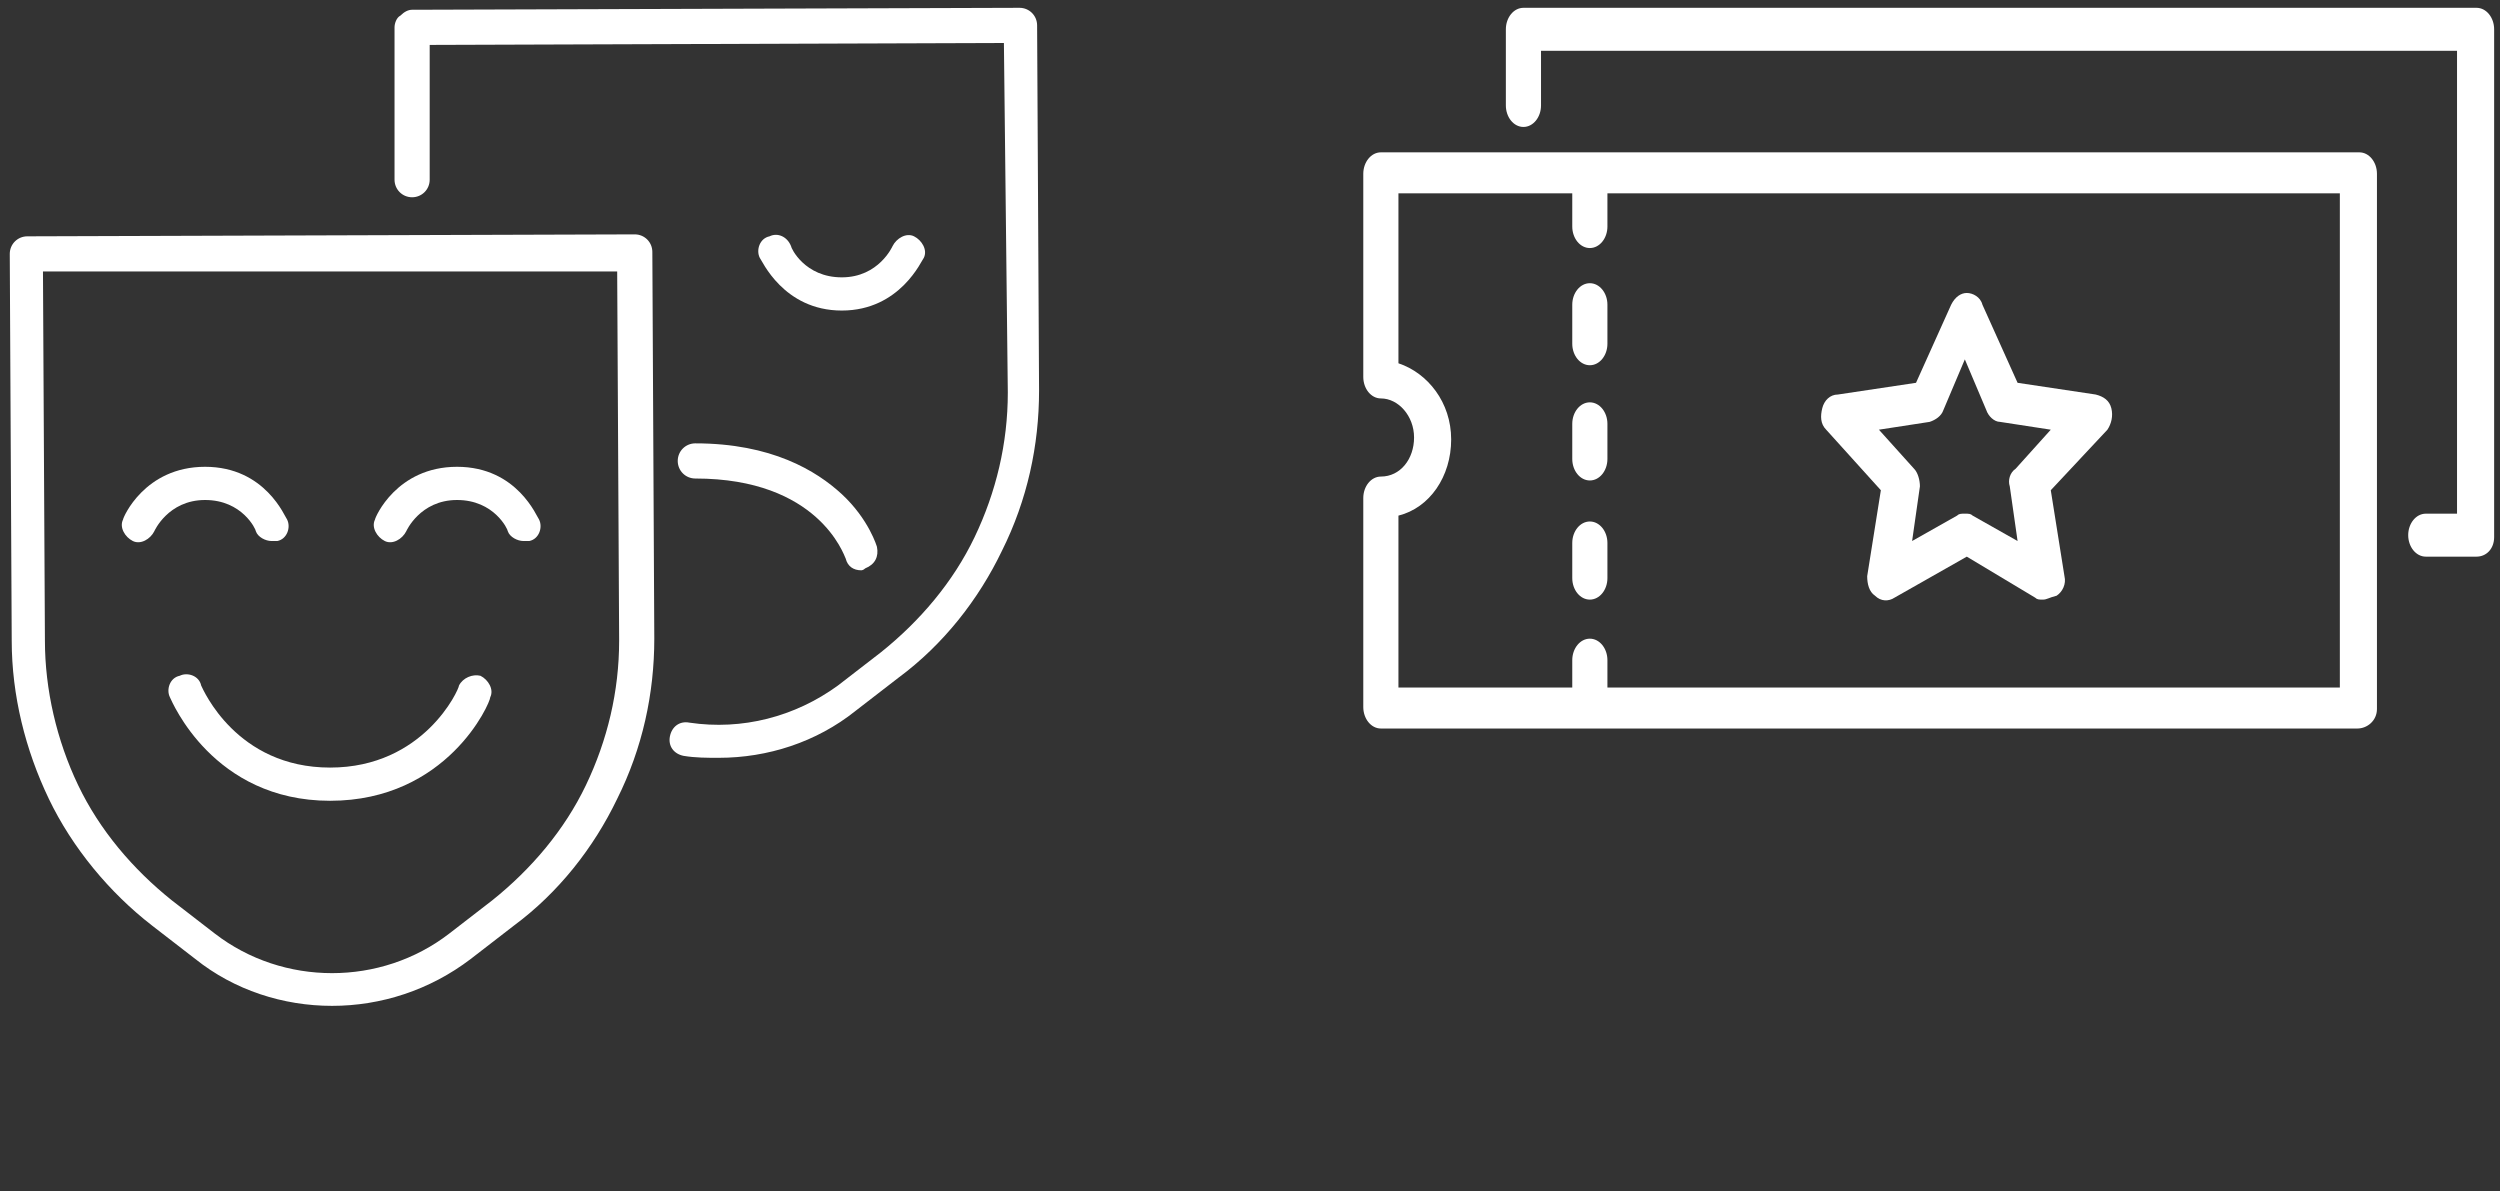
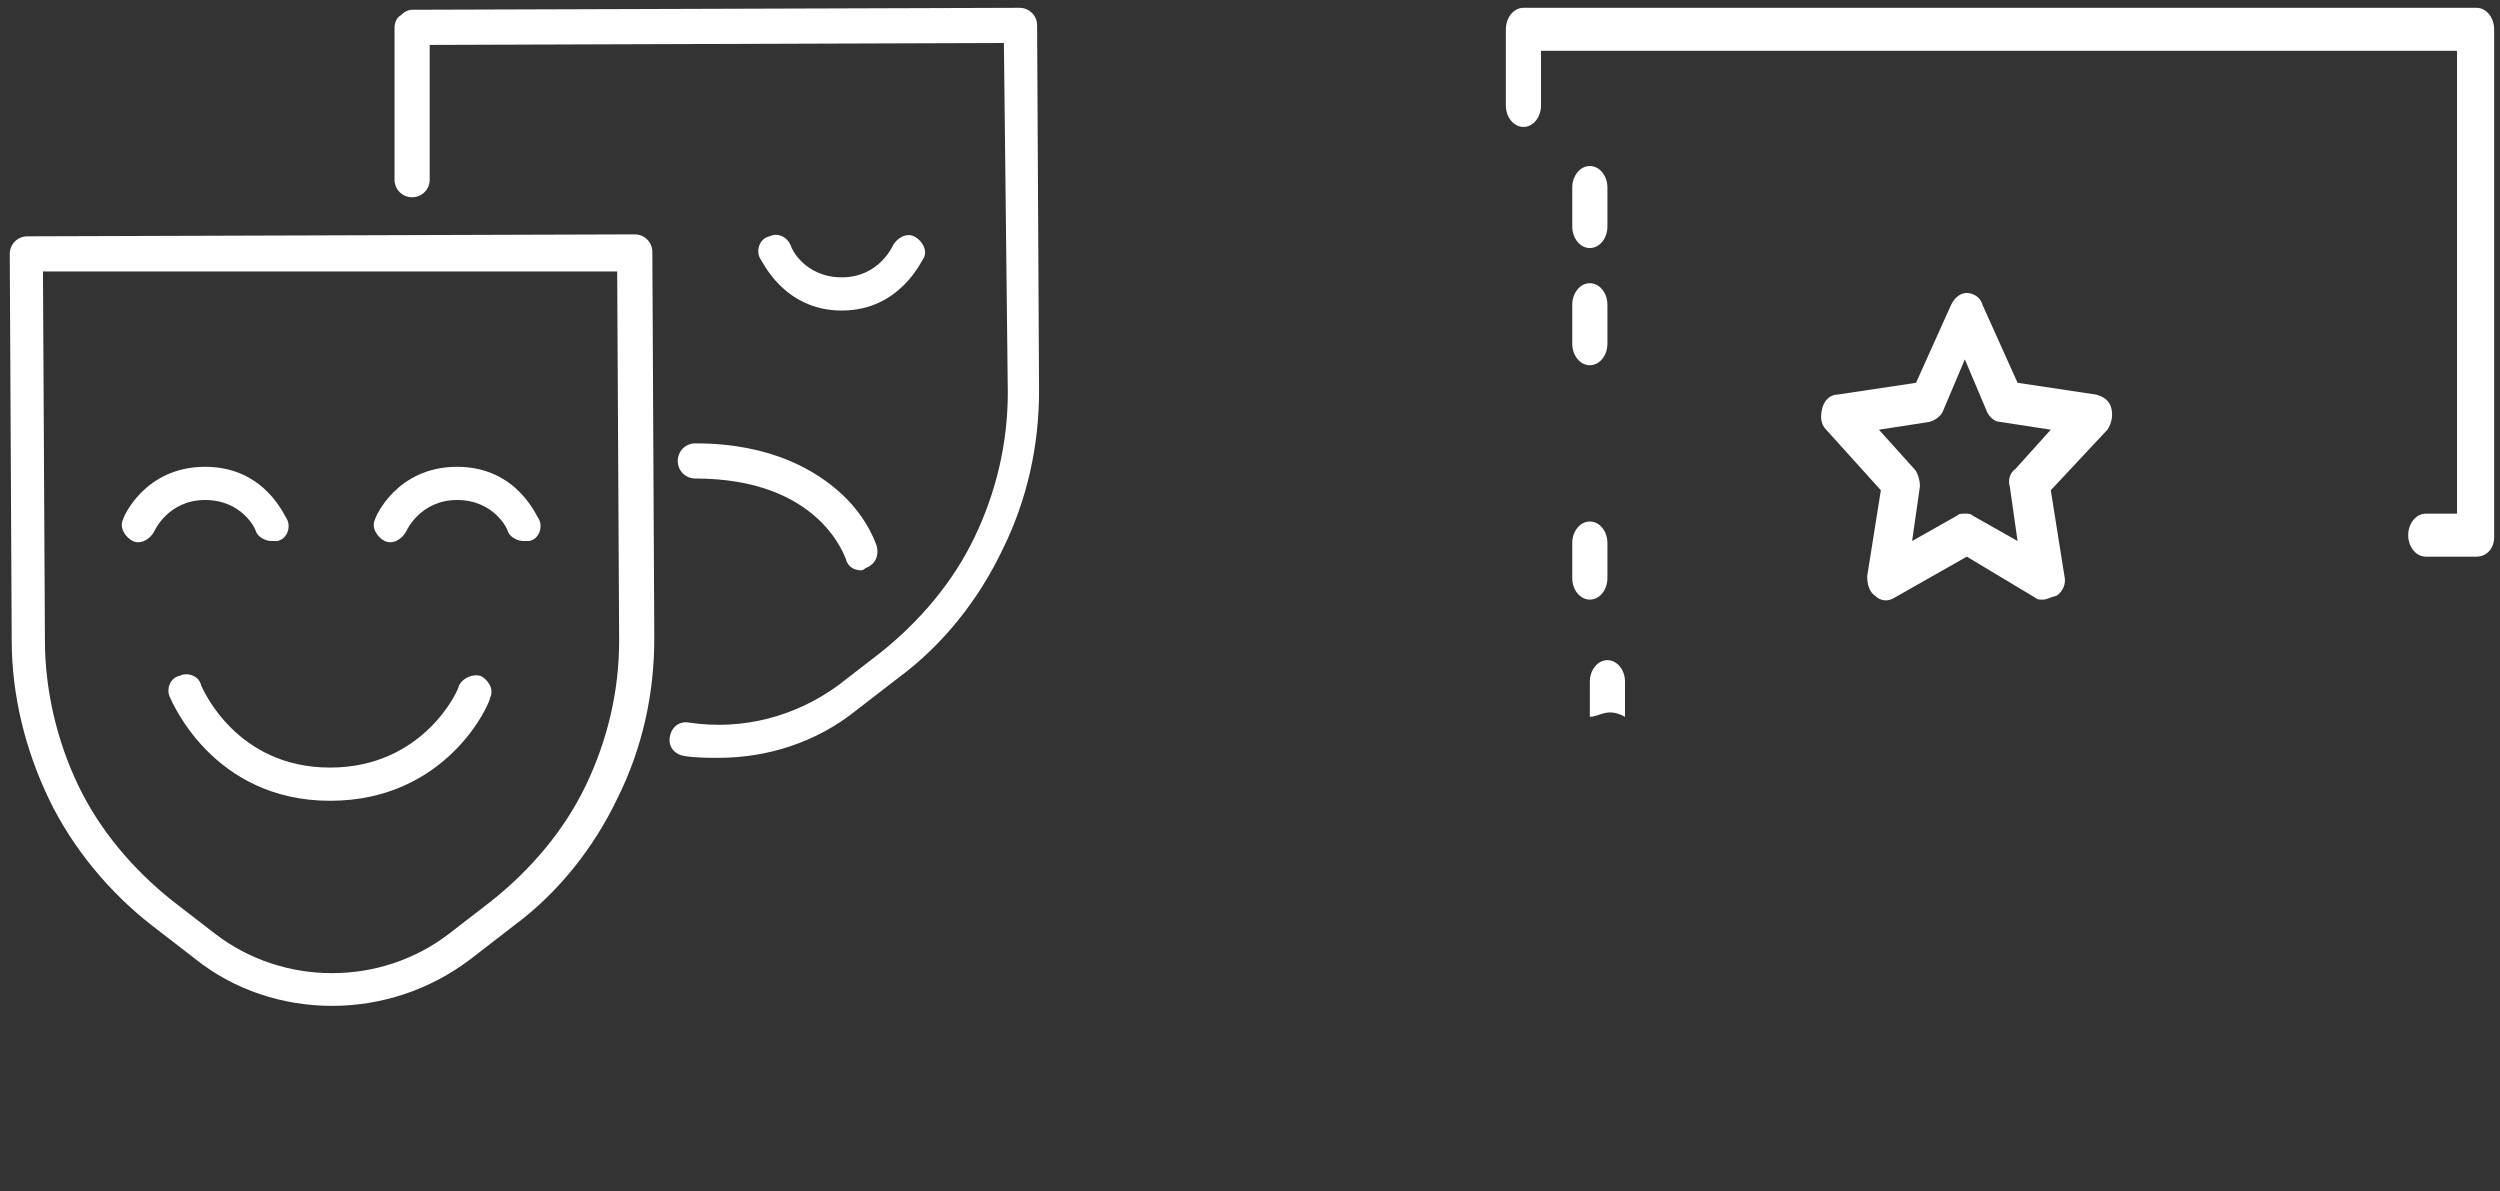
<svg xmlns="http://www.w3.org/2000/svg" version="1.1" id="Lag_1" x="0px" y="0px" viewBox="0 0 128 61" style="enable-background:new 0 0 128 61;" xml:space="preserve">
  <rect x="0" y="0" width="128" height="61" fill="#333333" stroke="none" />
  <style type="text/css">
	.st0{fill:#FFFFFF;}
</style>
  <g>
    <path class="st0" d="M17,51.5c-2.5,0-5-0.8-7-2.4l-2.2-1.7c-2.2-1.7-4.1-4-5.3-6.5c-1.2-2.5-1.9-5.3-1.9-8.1L0.5,13   c0-0.5,0.4-0.9,0.9-0.9L32.5,12c0,0,0,0,0,0c0.5,0,0.9,0.4,0.9,0.9l0.1,19.8c0,2.8-0.6,5.6-1.9,8.2c-1.2,2.5-3,4.8-5.3,6.5l0,0   l-2.2,1.7C22,50.7,19.5,51.5,17,51.5z M2.2,13.9l0.1,18.9c0,2.5,0.6,5.1,1.7,7.4c1.1,2.3,2.8,4.3,4.8,5.9l2.2,1.7   c3.5,2.7,8.5,2.7,12,0l2.2-1.7c2-1.6,3.7-3.6,4.8-5.9c1.1-2.3,1.7-4.8,1.7-7.4l-0.1-18.9L2.2,13.9z M25.8,46.7L25.8,46.7L25.8,46.7   z" />
    <path class="st0" d="M36.8,38.8c-0.6,0-1.2,0-1.8-0.1c-0.5-0.1-0.8-0.5-0.7-1c0.1-0.5,0.5-0.8,1-0.7c2.7,0.4,5.4-0.3,7.6-1.9   l2.2-1.7c2-1.6,3.7-3.6,4.8-5.9c1.1-2.3,1.7-4.8,1.7-7.4L51.4,2.2L22,2.3l0,6.9c0,0.5-0.4,0.9-0.9,0.9c0,0,0,0,0,0   c-0.5,0-0.9-0.4-0.9-0.9l0-7.8c0-0.2,0.1-0.5,0.3-0.6c0.2-0.2,0.4-0.3,0.6-0.3l31.1-0.1c0,0,0,0,0,0c0.5,0,0.9,0.4,0.9,0.9L53.2,20   c0,2.8-0.6,5.6-1.9,8.2c-1.2,2.5-3,4.8-5.3,6.5l-2.2,1.7C41.8,38,39.3,38.8,36.8,38.8z" />
    <path class="st0" d="M26.8,27.7c-0.3,0-0.7-0.2-0.8-0.5c0-0.1-0.7-1.6-2.6-1.6c-1.9,0-2.6,1.6-2.6,1.6c-0.2,0.4-0.7,0.7-1.1,0.5   c-0.4-0.2-0.7-0.7-0.5-1.1c0-0.1,1.1-2.7,4.2-2.7s4.1,2.6,4.2,2.7c0.2,0.4,0,1-0.5,1.1C27,27.7,26.9,27.7,26.8,27.7z" />
    <path class="st0" d="M13.9,27.7c-0.3,0-0.7-0.2-0.8-0.5c0-0.1-0.7-1.6-2.6-1.6c-1.9,0-2.6,1.6-2.6,1.6c-0.2,0.4-0.7,0.7-1.1,0.5   c-0.4-0.2-0.7-0.7-0.5-1.1c0-0.1,1.1-2.7,4.2-2.7s4.1,2.6,4.2,2.7c0.2,0.4,0,1-0.5,1.1C14.1,27.7,14,27.7,13.9,27.7z" />
    <path class="st0" d="M16.9,41c-6,0-8.1-5.1-8.2-5.3c-0.2-0.4,0-1,0.5-1.1c0.4-0.2,1,0,1.1,0.5c0.1,0.2,1.8,4.2,6.6,4.2   c4.8,0,6.6-4,6.6-4.2c0.2-0.4,0.7-0.6,1.1-0.5c0.4,0.2,0.7,0.7,0.5,1.1C25.1,36,22.9,41,16.9,41z" />
    <path class="st0" d="M43.1,15.9c-3,0-4.1-2.6-4.2-2.7c-0.2-0.4,0-1,0.5-1.1c0.4-0.2,0.9,0,1.1,0.5c0,0.1,0.7,1.6,2.6,1.6   c1.9,0,2.6-1.6,2.6-1.6c0.2-0.4,0.7-0.7,1.1-0.5c0.4,0.2,0.7,0.7,0.5,1.1C47.2,13.3,46.1,15.9,43.1,15.9z" />
    <path class="st0" d="M44.1,29.2c-0.4,0-0.7-0.2-0.8-0.6c-0.1-0.2-1.4-4.1-7.7-4.1c-0.5,0-0.9-0.4-0.9-0.9s0.4-0.9,0.9-0.9   c3.9,0,6.2,1.4,7.5,2.6c1.4,1.3,1.8,2.7,1.8,2.7c0.1,0.5-0.1,0.9-0.6,1.1C44.2,29.2,44.1,29.2,44.1,29.2z" />
  </g>
  <g>
    <g>
      <path class="st0" d="M126.8,28.5h-2.6c-0.5,0-0.9-0.5-0.9-1.1s0.4-1.1,0.9-1.1h1.6V2.6H78.9v2.8c0,0.6-0.4,1.1-0.9,1.1    c-0.5,0-0.9-0.5-0.9-1.1V1.5c0-0.6,0.4-1.1,0.9-1.1h48.8c0.5,0,0.9,0.5,0.9,1.1v26C127.7,28.1,127.3,28.5,126.8,28.5z" />
-       <path class="st0" d="M120.7,37.3H70.7c-0.5,0-0.9-0.5-0.9-1.1V25.5c0-0.6,0.4-1.1,0.9-1.1c1,0,1.7-0.9,1.7-2c0-1.1-0.8-2-1.7-2    c-0.5,0-0.9-0.5-0.9-1.1V8.9c0-0.6,0.4-1.1,0.9-1.1h50.1c0.5,0,0.9,0.5,0.9,1.1v27.4C121.7,36.9,121.2,37.3,120.7,37.3z     M71.6,35.2h48.2V9.9H71.6v8.7c1.5,0.5,2.7,2,2.7,3.9c0,1.9-1.1,3.5-2.7,3.9V35.2z" />
      <path class="st0" d="M81.4,12.7c-0.5,0-0.9-0.5-0.9-1.1v-2c0-0.6,0.4-1.1,0.9-1.1c0.5,0,0.9,0.5,0.9,1.1v2    C82.3,12.2,81.9,12.7,81.4,12.7z" />
      <path class="st0" d="M81.4,18.7c-0.5,0-0.9-0.5-0.9-1.1v-2c0-0.6,0.4-1.1,0.9-1.1c0.5,0,0.9,0.5,0.9,1.1v2    C82.3,18.2,81.9,18.7,81.4,18.7z" />
-       <path class="st0" d="M81.4,24.6c-0.5,0-0.9-0.5-0.9-1.1v-1.8c0-0.6,0.4-1.1,0.9-1.1c0.5,0,0.9,0.5,0.9,1.1v1.8    C82.3,24.1,81.9,24.6,81.4,24.6z" />
      <path class="st0" d="M81.4,30.7c-0.5,0-0.9-0.5-0.9-1.1v-1.8c0-0.6,0.4-1.1,0.9-1.1c0.5,0,0.9,0.5,0.9,1.1v1.8    C82.3,30.2,81.9,30.7,81.4,30.7z" />
-       <path class="st0" d="M81.4,36.7c-0.5,0-0.9-0.5-0.9-1.1v-1.8c0-0.6,0.4-1.1,0.9-1.1c0.5,0,0.9,0.5,0.9,1.1v1.8    C82.3,36.2,81.9,36.7,81.4,36.7z" />
+       <path class="st0" d="M81.4,36.7v-1.8c0-0.6,0.4-1.1,0.9-1.1c0.5,0,0.9,0.5,0.9,1.1v1.8    C82.3,36.2,81.9,36.7,81.4,36.7z" />
    </g>
    <path class="st0" d="M104.6,30.7c-0.2,0-0.3,0-0.4-0.1l-3.5-2.1L97,30.6c-0.3,0.2-0.7,0.2-1-0.1c-0.3-0.2-0.4-0.6-0.4-1l0.7-4.4   L93.5,22c-0.3-0.3-0.3-0.7-0.2-1.1c0.1-0.4,0.4-0.7,0.8-0.7l4-0.6l1.8-4c0.2-0.4,0.5-0.6,0.8-0.6s0.7,0.2,0.8,0.6l1.8,4l4,0.6   c0.4,0.1,0.7,0.3,0.8,0.7c0.1,0.4,0,0.8-0.2,1.1l-2.9,3.1l0.7,4.4c0.1,0.4-0.1,0.8-0.4,1C104.9,30.6,104.8,30.7,104.6,30.7z    M100.6,26.3c0.2,0,0.3,0,0.4,0.1l2.3,1.3l-0.4-2.8c-0.1-0.3,0-0.7,0.3-0.9l1.8-2l-2.6-0.4c-0.3,0-0.6-0.3-0.7-0.6l-1.1-2.6   l-1.1,2.6c-0.1,0.3-0.4,0.5-0.7,0.6l-2.6,0.4l1.8,2c0.2,0.2,0.3,0.6,0.3,0.9l-0.4,2.8l2.3-1.3C100.3,26.3,100.4,26.3,100.6,26.3z" />
  </g>
</svg>